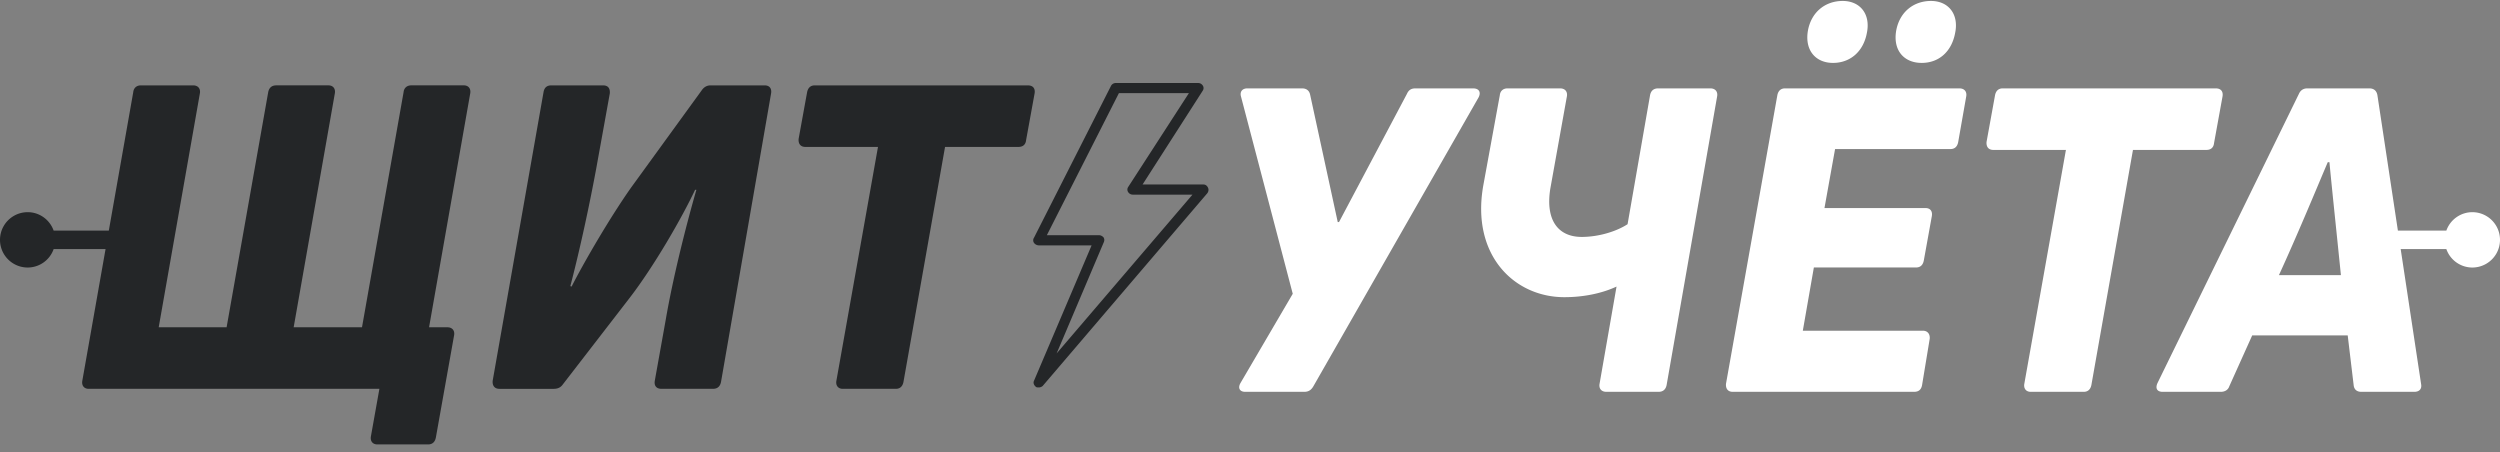
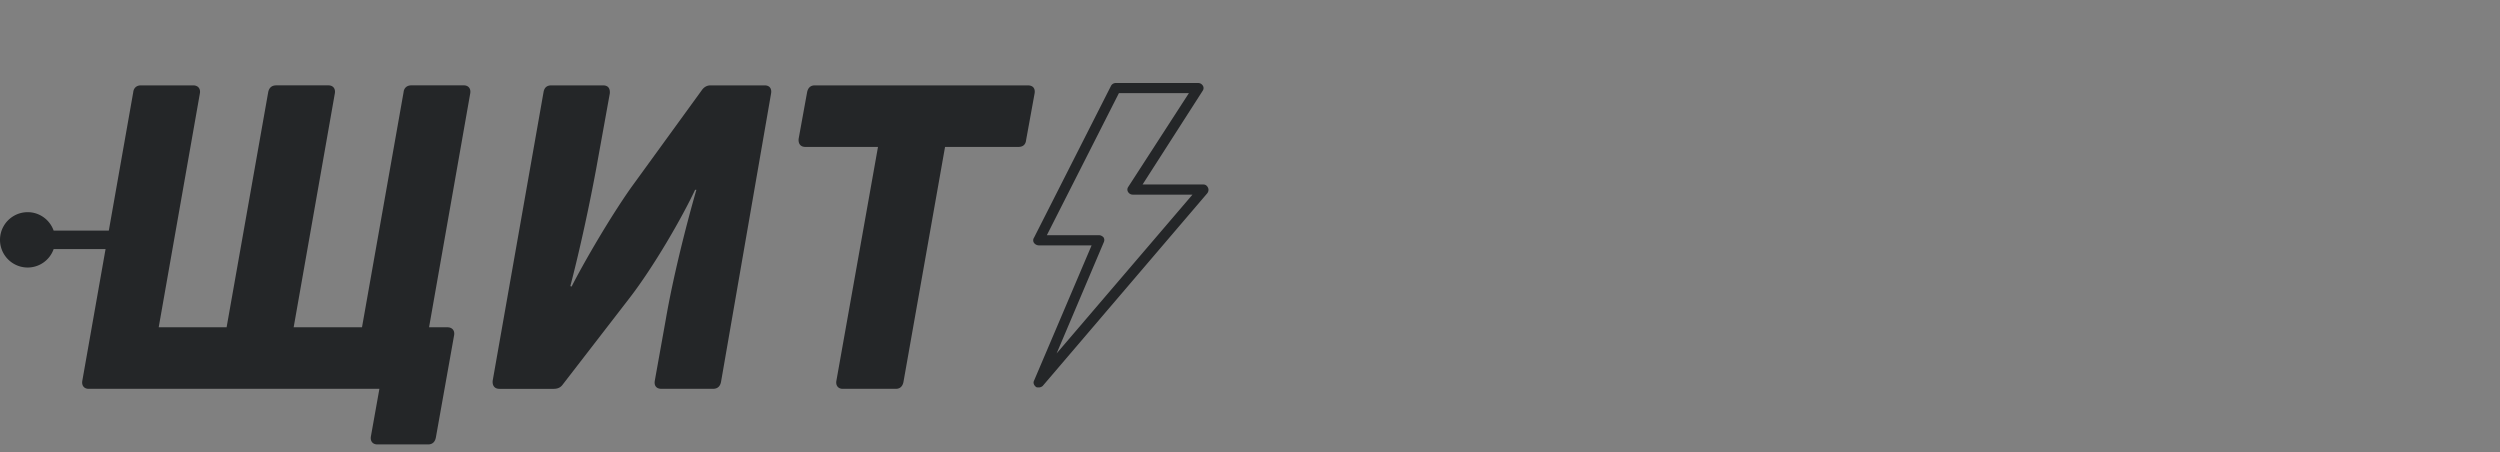
<svg xmlns="http://www.w3.org/2000/svg" width="271" height="49" viewBox="0 0 271 49">
  <rect x="0" y="0" width="271" height="49" fill="#808080" stroke="none" />
-   <path id="2" d="M268 29a2.99 2.99 0 01-2.816-2h-4.95l2.216 14.646c.091.506-.185.828-.737.828h-5.75c-.46 0-.782-.231-.828-.737l-.644-5.382H244.14l-2.485 5.52c-.138.415-.506.599-.92.599h-6.303c-.598 0-.828-.368-.552-.966l15.32-31.33c.184-.414.506-.598.92-.598h6.717c.46 0 .782.23.874.736L259.932 25h5.252A2.99 2.99 0 01268 23a3 3 0 110 6zm-15.488-11.415h-.184c-1.288 3.036-3.266 7.821-5.29 12.237h6.717c-.46-4.554-.967-9.293-1.243-12.237zm-12.51-2.071c-.047.461-.323.737-.828.737h-7.96l-4.508 25.486c-.092.46-.368.737-.828.737h-5.751c-.506 0-.782-.368-.69-.875l4.509-25.348h-7.867c-.552 0-.782-.368-.736-.875l.92-5.06c.092-.46.368-.736.828-.736h23.095c.552 0 .828.322.736.874l-.92 5.06zm-27.739-.091c-.092.46-.368.735-.828.735h-12.513l-1.15 6.395h10.949c.506 0 .782.322.69.874l-.874 4.831c-.092.46-.368.736-.828.736h-11.087l-1.197 6.855h13.02c.506 0 .782.368.736.874l-.828 5.014c-.092.506-.368.737-.874.737h-19.645c-.552 0-.781-.368-.736-.875l5.567-31.283c.092-.46.368-.736.828-.736h18.908c.552 0 .828.368.737.874l-.875 4.969zm-3.956-8.604c-1.886 0-3.129-1.333-2.76-3.496.368-2.024 1.886-3.22 3.772-3.22s3.036 1.426 2.622 3.45c-.368 2.024-1.748 3.266-3.634 3.266zm-9.615 0c-1.84 0-3.083-1.333-2.714-3.496.368-2.024 1.886-3.22 3.772-3.22s3.036 1.426 2.622 3.45c-.368 2.024-1.794 3.266-3.68 3.266zm-18.031 34.918c-.092.46-.368.737-.874.737h-5.658c-.552 0-.828-.368-.736-.875l1.84-10.535c-1.473.69-3.451 1.15-5.659 1.15-5.429 0-10.121-4.554-8.787-12.099l1.794-9.799c.046-.46.368-.736.829-.736h5.704c.552 0 .828.368.736.874l-1.794 9.983c-.552 3.405.828 5.245 3.404 5.245 1.841 0 3.773-.598 4.969-1.38l2.438-13.986c.092-.46.368-.736.874-.736h5.659c.552 0 .828.368.736.874l-5.475 31.283zm-38.319.184c-.23.369-.506.553-.966.553h-6.395c-.598 0-.828-.415-.505-.966l5.658-9.661-5.613-21.393c-.138-.506.138-.874.691-.874h5.934c.46 0 .782.23.874.69l2.991 13.801h.138l7.361-13.893c.184-.414.46-.598.92-.598h6.256c.644 0 .875.414.599.966l-17.943 31.375z" fill="#FFF" />
  <path id="1" d="M130.883 20.934l-17.852 20.9a.641.641 0 01-.446.164c-.112 0-.223 0-.279-.055-.223-.164-.335-.439-.223-.66l6.248-14.685h-5.746a.671.671 0 01-.502-.274.494.494 0 010-.551l8.368-16.5a.59.59 0 01.502-.274h8.926c.223 0 .391.11.502.274a.494.494 0 010 .551l-6.527 10.174h6.583c.223 0 .391.11.502.33.112.22.056.44-.056.606zm-8.089.165a.59.59 0 01-.502-.276.492.492 0 010-.55l6.583-10.175h-7.587l-7.811 15.401h5.691c.167 0 .335.109.446.219.112.166.112.33.056.496l-5.133 12.1 14.728-17.215h-6.471zm-11.565-5.91c-.045.46-.322.737-.828.737h-7.958l-4.509 25.486c-.092.46-.368.737-.828.737h-5.751c-.506 0-.782-.369-.69-.875l4.509-25.348h-7.867c-.552 0-.782-.369-.736-.875l.92-5.06c.092-.46.368-.737.828-.737h23.095c.552 0 .828.322.736.875l-.921 5.06zM78.156 41.412c-.092.46-.368.737-.874.737h-5.567c-.552 0-.828-.323-.736-.875l1.196-6.67c.736-4.279 2.071-9.708 3.313-14.032h-.138c-1.38 2.944-4.463 8.327-7.177 11.823l-7.177 9.293c-.23.322-.552.461-.966.461h-5.889c-.552 0-.782-.369-.736-.875l5.521-31.329c.092-.46.368-.691.828-.691h5.613c.552 0 .781.322.736.875l-1.473 8.142c-.69 3.727-1.702 8.511-2.806 12.744l.138.046c1.288-2.53 4.048-7.315 6.441-10.719l7.683-10.581c.23-.323.552-.507.92-.507h5.888c.507 0 .783.322.691.875l-5.429 31.283zM46.51 35.477h1.978c.552 0 .828.369.736.875l-1.978 11.087c-.092.46-.368.736-.828.736h-5.521c-.506 0-.782-.368-.69-.874l.92-5.152H9.614c-.507 0-.783-.369-.691-.875l2.52-14.276H5.817A2.991 2.991 0 013 29a3 3 0 110-6c1.304 0 2.402.837 2.816 1.999h5.979l2.649-15.008c.046-.46.368-.737.828-.737h5.659c.552 0 .828.369.736.875l-4.463 25.348h7.361l4.509-25.486c.092-.46.368-.737.874-.737h5.658c.507 0 .783.369.69.875l-4.462 25.348h7.407l4.508-25.486c.046-.46.368-.737.829-.737h5.704c.506 0 .782.369.69.875L46.51 35.477z" fill="#242628" />
</svg>